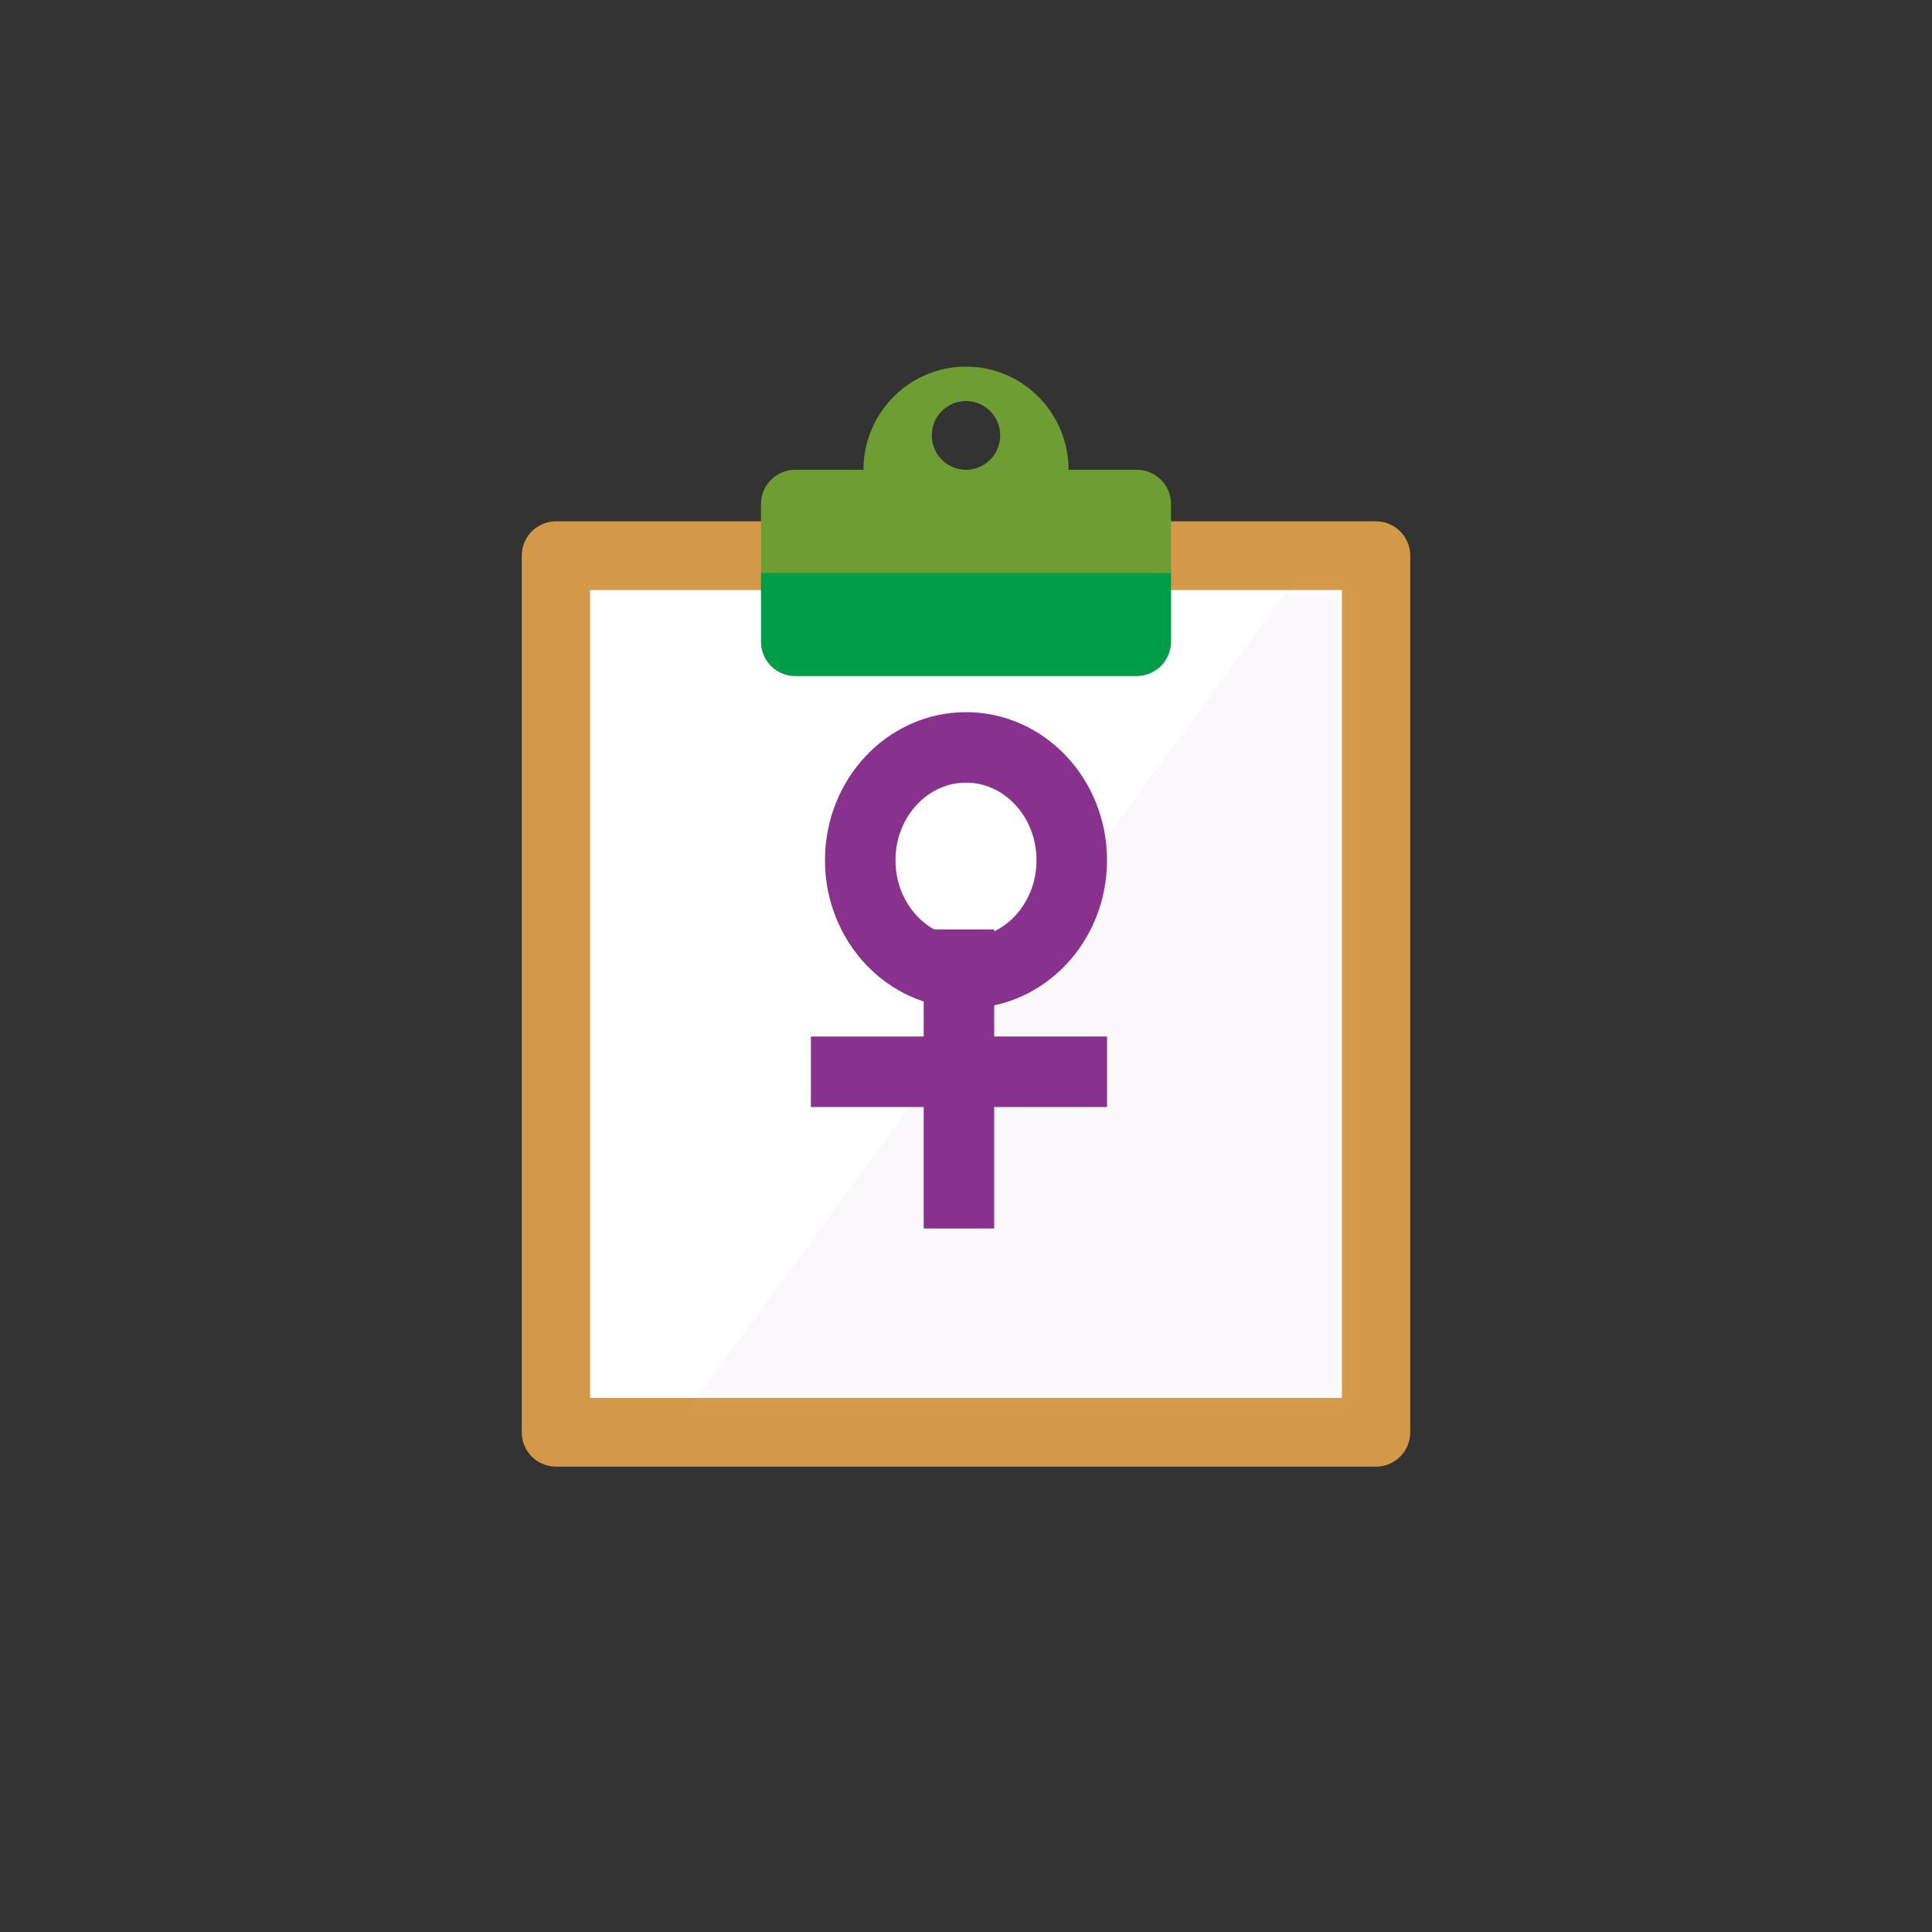
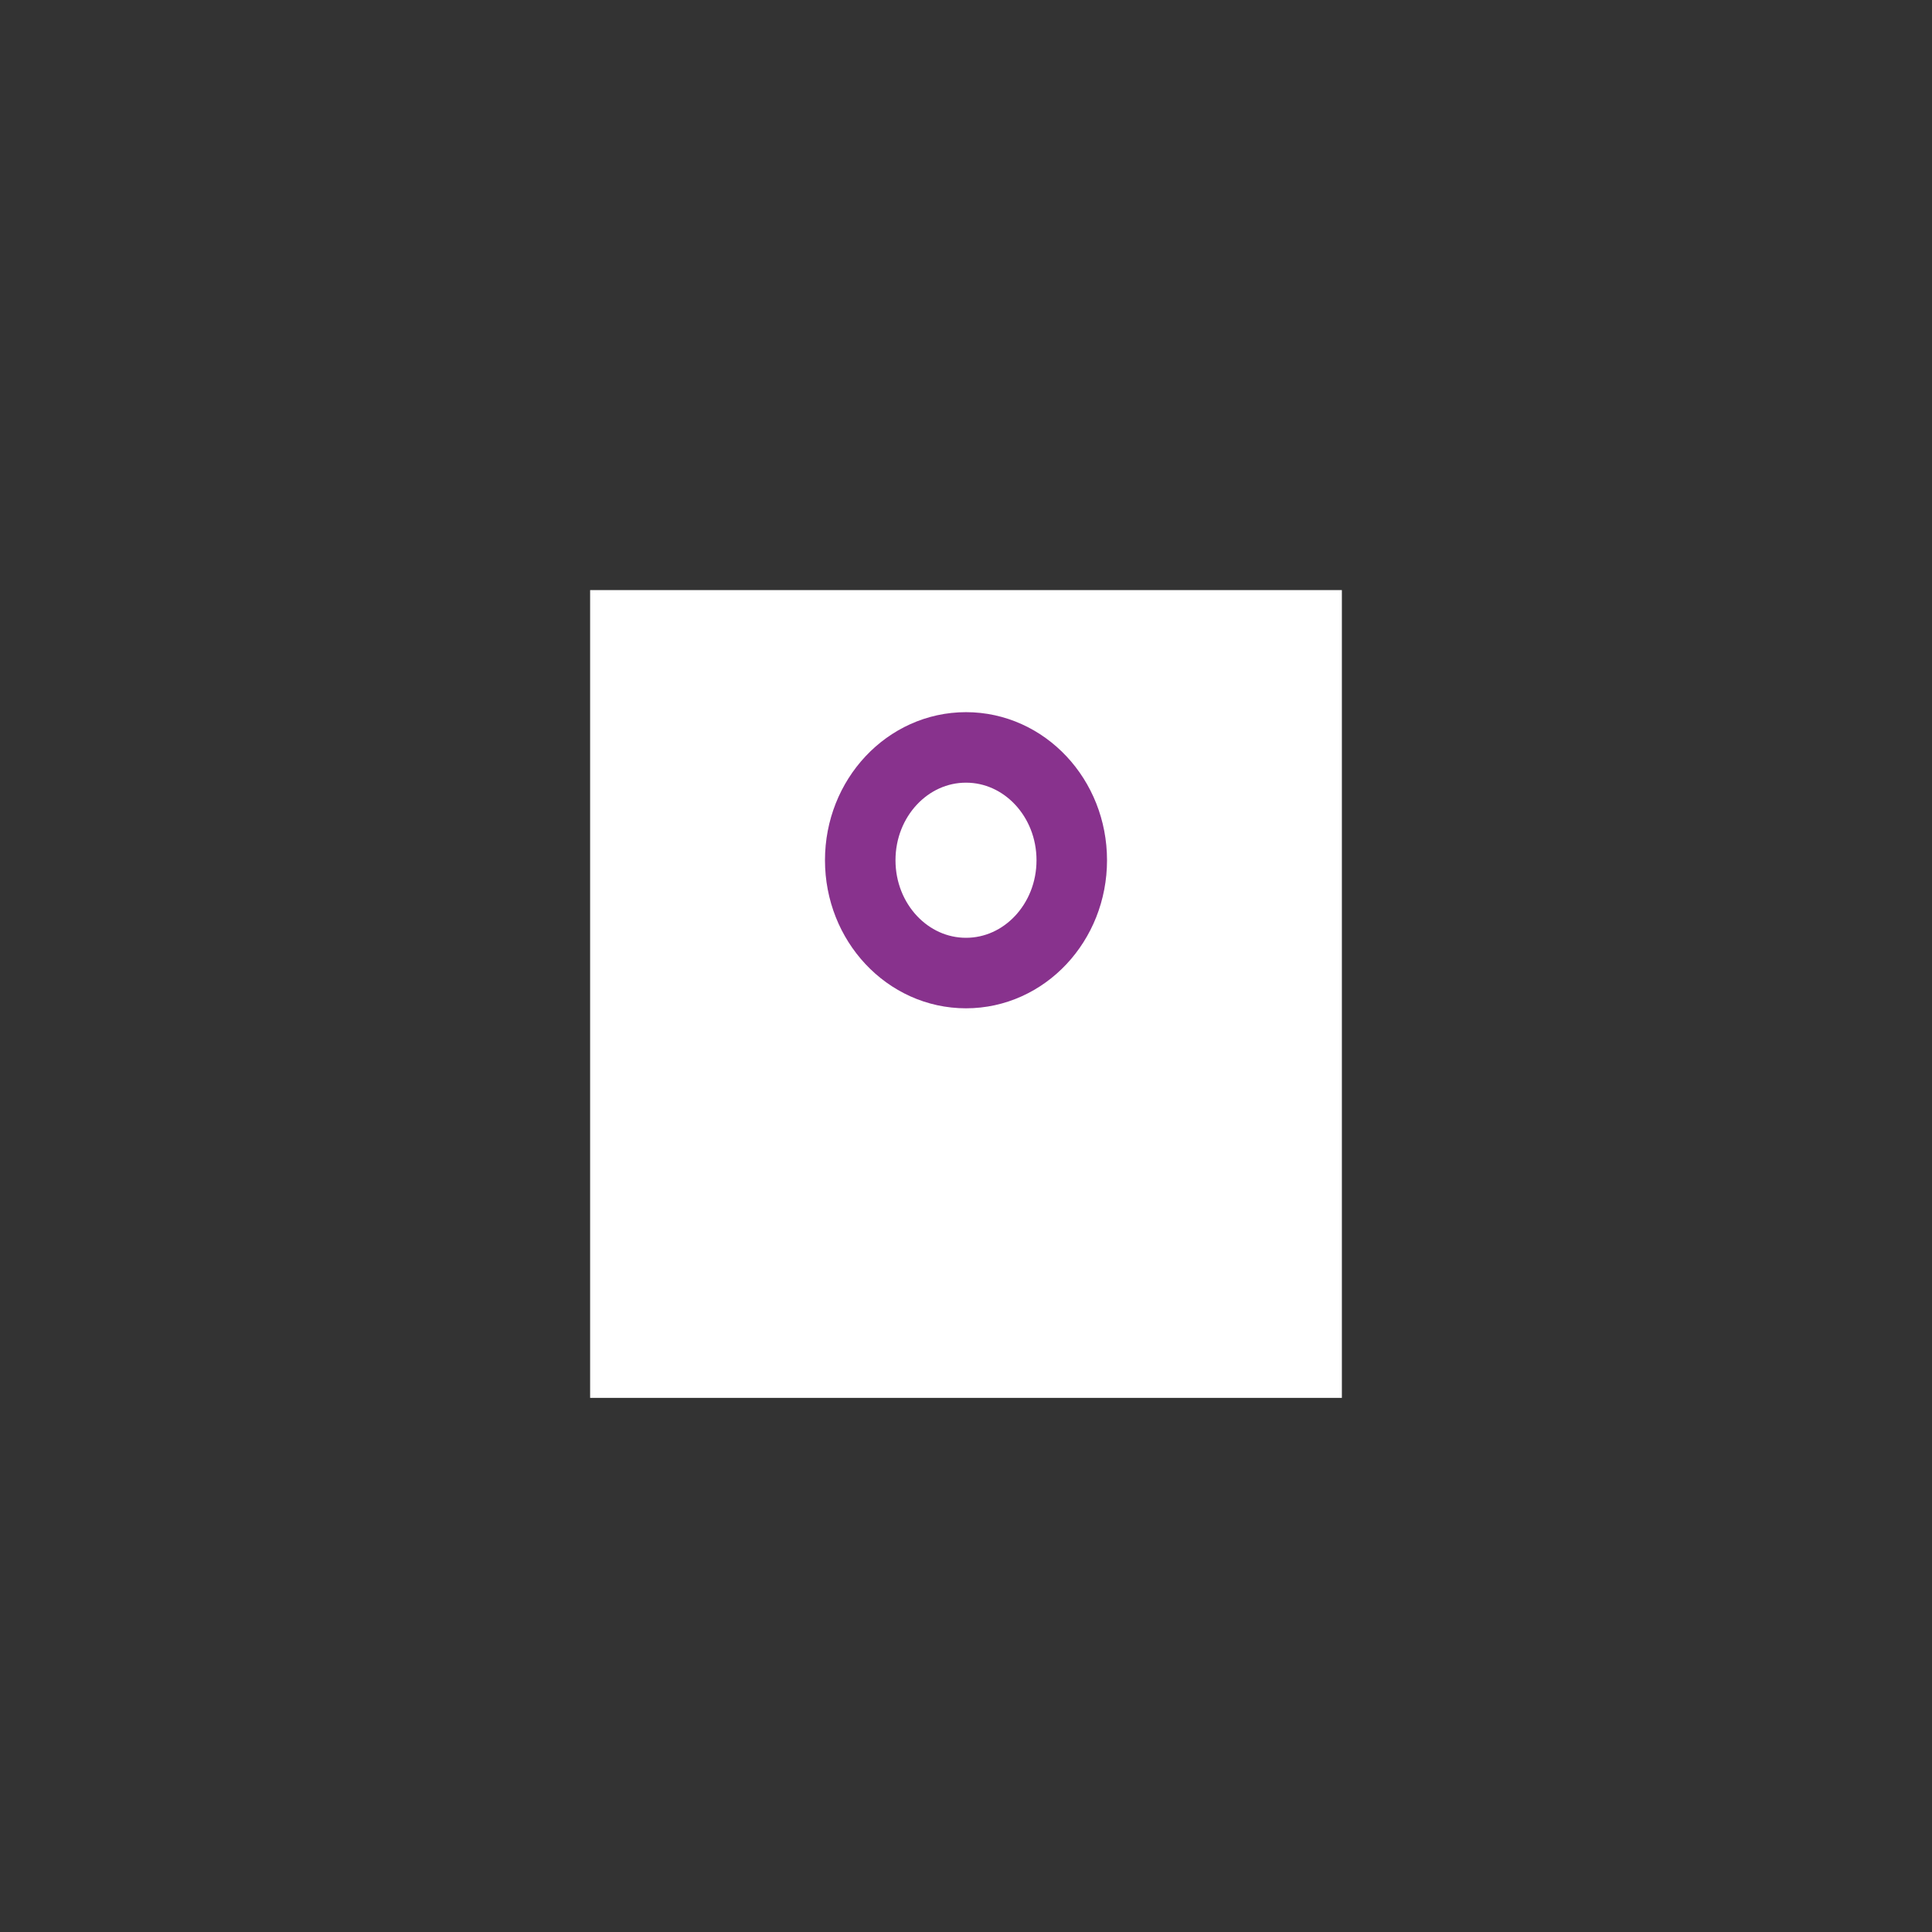
<svg xmlns="http://www.w3.org/2000/svg" xmlns:xlink="http://www.w3.org/1999/xlink" width="137" height="137">
  <rect width="100%" height="100%" fill="#333333" stroke="none" />
  <defs>
    <path id="a" d="M54.154.844H.846v57.281h53.308z" />
  </defs>
  <g fill="none" fill-rule="evenodd">
-     <path d="M100 39.406a2.43 2.43 0 0 0-2.423-2.437H39.423A2.43 2.43 0 0 0 37 39.406v62.157A2.43 2.43 0 0 0 39.423 104h58.154a2.43 2.43 0 0 0 2.423-2.438V39.407z" fill="#D49948" />
    <g transform="translate(41 41)">
      <mask id="b" fill="#fff">
        <use xlink:href="#a" />
      </mask>
      <use fill="#FFF" xlink:href="#a" />
-       <path fill="#DACADB" opacity=".355" mask="url(#b)" d="M53.87-4L58.88 6.105V62H5.574z" />
    </g>
-     <path d="M68.5 33.313a2.431 2.431 0 0 1-2.423-2.438 2.431 2.431 0 0 1 2.423-2.438 2.431 2.431 0 0 1 2.423 2.438 2.431 2.431 0 0 1-2.423 2.438m12.115 0H75.77C75.77 29.274 72.514 26 68.5 26s-7.27 3.275-7.27 7.313h-4.845a2.431 2.431 0 0 0-2.423 2.437v4.875h29.076V35.75a2.431 2.431 0 0 0-2.423-2.438" fill="#6E9D33" />
-     <path d="M53.962 40.625V45.5a2.431 2.431 0 0 0 2.423 2.438h24.23a2.43 2.43 0 0 0 2.423-2.438v-4.875H53.962z" fill="#009D49" />
    <g transform="translate(60 53)" stroke="#88328D" stroke-width="5">
      <ellipse cx="8.5" cy="8" rx="7.5" ry="8" />
-       <path d="M8 15.405v16.21M16 23H0" stroke-linecap="square" />
    </g>
  </g>
</svg>